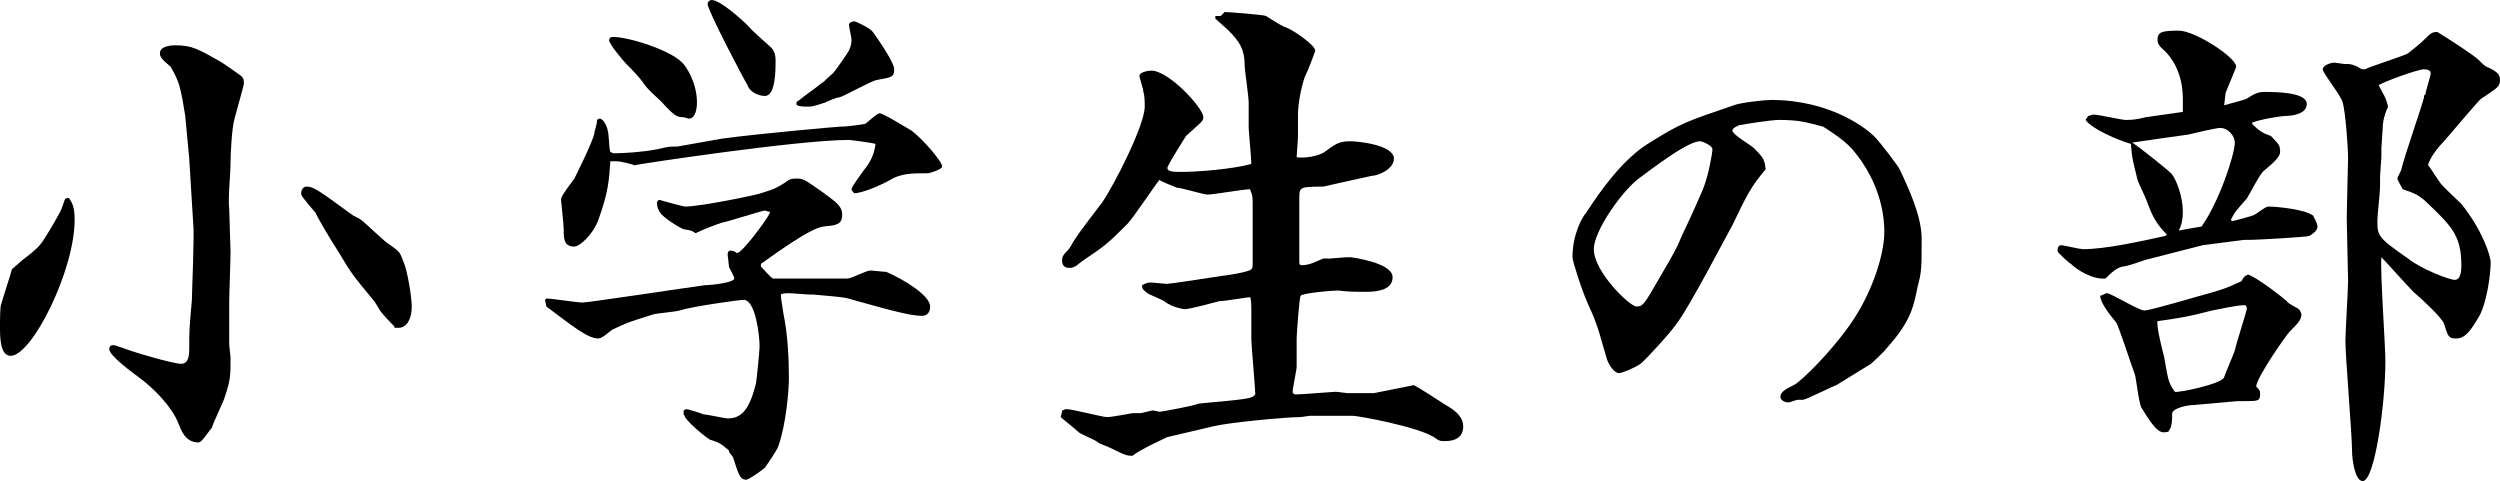
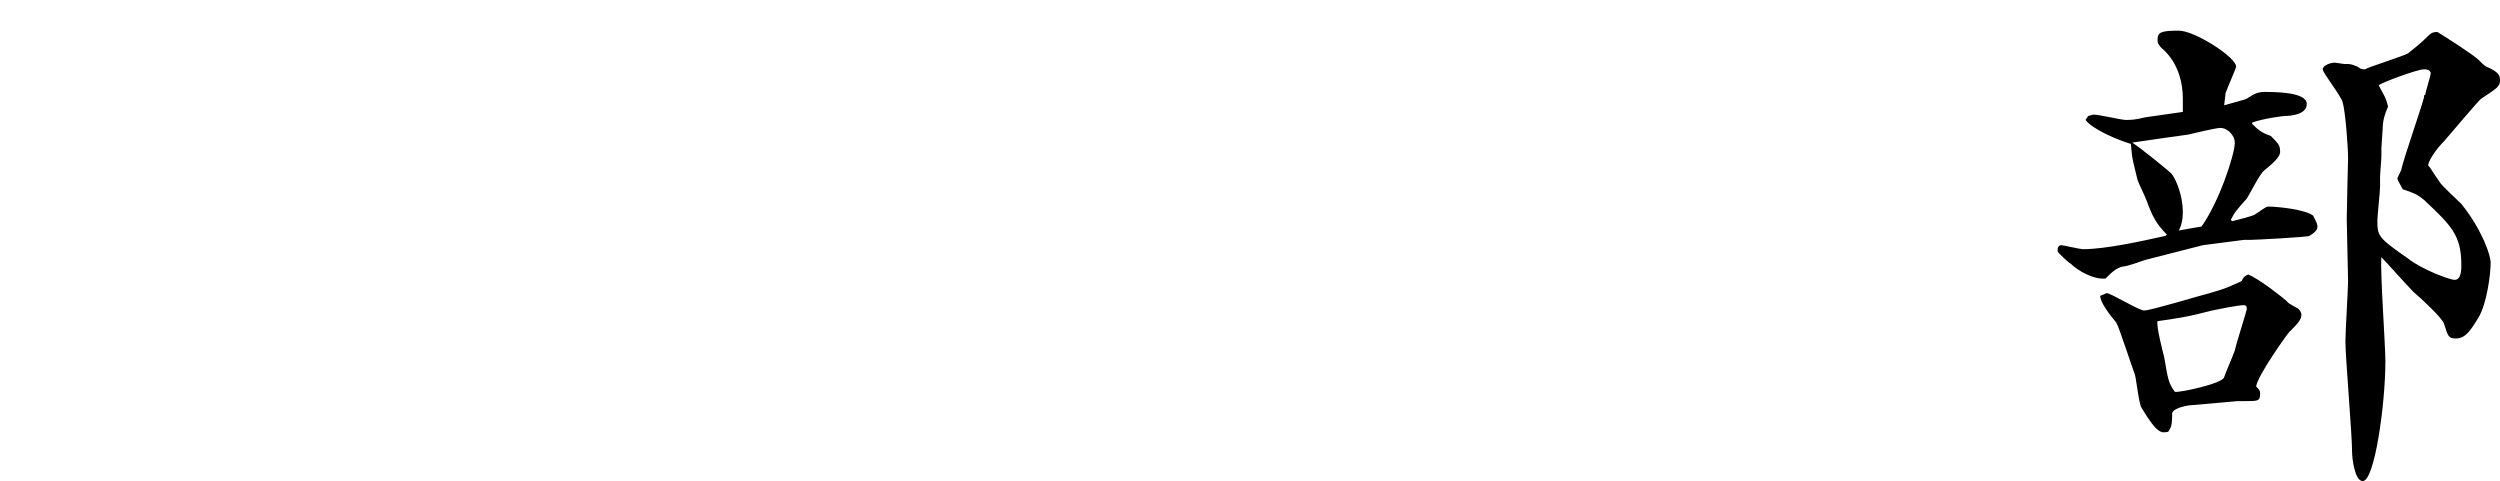
<svg xmlns="http://www.w3.org/2000/svg" version="1.1" id="レイヤー_1" x="0px" y="0px" viewBox="0 0 187.6 36.1" style="enable-background:new 0 0 187.6 36.1;" xml:space="preserve">
  <g>
-     <path d="M1.7,19.5c1.2-0.9,1.4-1.2,1.7-1.7c0.2-0.3,1.1-1.8,1.2-2.1c0.1-0.2,0.2-0.6,0.3-0.8c0.1,0,0.2-0.1,0.3,0   c0.2,0.3,0.4,0.6,0.4,1.6c0,3.8-3.2,10.2-4.8,10.2C0,26.7,0,25.3,0,24.5c0-0.4,0-1.6,0.1-1.7c0.1-0.4,0.7-2.2,0.8-2.6L1.7,19.5z    M14.2,11.9l-0.3-3.2l-0.2-1.2c-0.2-0.9-0.2-1.3-0.9-2.5C12.2,4.5,12,4.3,12,4c0-0.6,1-0.6,1.2-0.6c1.2,0,1.7,0.3,3.3,1.2   c0.2,0.1,1.6,1.1,1.6,1.1c0.2,0.2,0.2,0.3,0.2,0.6c0,0.1-0.6,2.2-0.7,2.6c-0.2,0.7-0.3,2.6-0.3,3.3c0,0.9-0.2,2.6-0.1,3.5l0.1,3.2   c0,0.6-0.1,3.2-0.1,3.8v3.1c0,0.2,0.1,0.9,0.1,1.1c0,1.2,0,1.6-0.4,2.8c-0.1,0.4-0.9,2-1,2.4c-0.1,0.1-0.6,0.8-0.7,0.9   c-0.1,0.1-0.2,0.2-0.3,0.2c-1,0-1.3-0.9-1.5-1.4c-0.5-1.3-1.9-2.7-3-3.5c-0.4-0.3-2.2-1.6-2.2-2.1c0-0.2,0.1-0.3,0.3-0.3   s0.3,0.1,0.7,0.2c0.7,0.3,3.8,1.2,4.4,1.2c0.6,0,0.6-0.8,0.6-1.1c0-1.3,0-1.5,0.2-3.7c0-0.6,0.2-5,0.1-5.7L14.2,11.9z M29.6,24.5   c-0.2-0.2-1.1-1.1-1.2-1.4c0,0-0.3-0.5-0.4-0.6c-1.4-1.7-1.6-1.9-2.6-3.6c-0.6-0.9-1.7-2.8-1.7-2.9c-1-1.2-1.1-1.3-1.1-1.5   c0-0.3,0.2-0.5,0.4-0.5c0.5,0,0.8,0.2,3.4,2.1c0.1,0.1,0.6,0.3,0.7,0.4c0.3,0.2,1.8,1.7,2.2,1.9c0.7,0.5,0.7,0.5,1,1.3   c0.3,0.7,0.6,2.7,0.6,3.3c0,0.8-0.3,1.6-1,1.6H29.6z" />
-     <path d="M40.9,22.5l0.1-0.1c0.4,0,2.3,0.3,2.7,0.3c0.5,0,7.7-1.1,9.2-1.3c0.5,0,2.2-0.2,2.2-0.5c0-0.2-0.4-0.8-0.4-0.9   c0-0.1-0.1-0.9-0.1-0.9c0-0.2,0.1-0.3,0.2-0.3c0.2,0,0.4,0.1,0.5,0.2c0.3-0.1,0.6-0.5,1.2-1.2c0.3-0.4,1.1-1.4,1.3-1.9   c-0.2,0-0.3-0.1-0.4-0.1c-0.2,0-3,0.9-3.2,0.9c-0.6,0.2-1.4,0.5-2,0.8c-0.3-0.2-0.3-0.2-0.9-0.3c-0.3-0.1-1.6-0.9-1.8-1.3   c-0.2-0.3-0.2-0.6-0.2-0.7c0-0.1,0.1-0.2,0.2-0.2c0.3,0.1,1.8,0.5,1.9,0.5c1.2,0,5.5-0.9,5.7-1c0.9-0.3,1.1-0.3,2.1-1   c0.2-0.1,0.4-0.1,0.6-0.1c0.5,0,0.6,0.1,1.9,1c1.1,0.8,1.5,1.1,1.5,1.7c0,0.8-0.5,0.8-1.4,0.9c-1,0.1-3.7,2.1-4.7,2.8l0,0.2   c0.2,0.2,0.7,0.8,0.9,0.9c0.2,0,3.2,0,3.6,0c0.3,0,1.7,0,2,0c0.3,0,1.4-0.6,1.7-0.6c0.2,0,1,0.1,1.2,0.1c1.4,0.6,3.3,1.8,3.3,2.6   c0,0.6-0.4,0.7-0.6,0.7c-0.8,0-2-0.3-5.2-1.2c-0.6-0.2-0.8-0.2-3-0.4c0,0-0.3,0-0.3,0c-0.2,0-1.3-0.1-1.5-0.1c-0.1,0-0.5,0-0.6,0.1   c0,0.2,0,0.3,0.2,1.5c0.3,1.4,0.4,3.3,0.4,4.7c0,1-0.2,3.5-0.8,5.2c-0.1,0.3-0.8,1.3-1,1.6c-0.1,0.1-1.2,0.9-1.4,0.9   c-0.5,0-0.6-0.5-1-1.7c-0.2-0.3-0.3-0.3-0.3-0.5c-0.7-0.6-0.8-0.6-1.4-0.8c-0.1,0-1.5-1.1-1.9-1.7c0-0.1-0.1-0.2-0.1-0.2l0-0.3   c0,0,0.2-0.1,0.2-0.1c0.1,0,1.1,0.3,1.3,0.4c0.3,0,1.6,0.3,1.8,0.3c1,0,1.6-0.6,2.1-2.5c0.1-0.4,0.3-2.7,0.3-2.9   c0-0.8-0.3-3.5-1.2-3.5c-0.3,0-3.9,0.5-4.8,0.8c-0.3,0.1-1.7,0.2-2,0.3c-0.3,0.1-2,0.6-2.3,0.8c-0.1,0-0.6,0.3-0.7,0.3   c-0.3,0.2-0.8,0.7-1.1,0.7c-0.8,0-1.9-0.9-3.9-2.4L40.9,22.5z M54.2,10.4c3-0.4,8.7-0.9,8.9-0.9c0.7,0,1.7-0.2,1.8-0.2   c0.2-0.1,0.9-0.8,1.1-0.8c0.3,0,2.2,1.2,2.4,1.3c0.8,0.6,2.3,2.3,2.3,2.7c0,0.2-0.9,0.5-1.1,0.5c-1.1,0-2,0-2.8,0.5   c-0.7,0.4-2.1,1-2.7,1c-0.1-0.1-0.2-0.2-0.2-0.3c0-0.2,0.7-1.1,0.9-1.4c0.5-0.6,0.8-1.2,0.9-2c-0.3-0.1-1.9-0.3-2-0.3   c-3.8,0-15.7,1.8-16.1,1.9c-0.2-0.1-1.1-0.3-1.3-0.3c-0.1,0-0.3,0-0.5,0c-0.1,1.3-0.1,2.2-0.9,4.4c-0.4,1.1-1.4,2-1.8,2   c-0.8,0-0.8-0.6-0.8-1.3c0-0.4-0.2-2.1-0.2-2.2c0-0.2,0.1-0.4,1-1.6c0.1-0.2,1.4-2.8,1.5-3.4c0-0.2,0.2-0.6,0.2-1   c0.1-0.1,0.2-0.1,0.2-0.1c0.3,0,0.6,0.7,0.6,0.9c0.1,0.2,0.1,1.4,0.2,1.6c0.2,0.1,0.2,0.1,0.3,0.1c0.8,0,2.2-0.1,3.2-0.3   c0.4-0.1,0.9-0.2,1.1-0.2h0.4L54.2,10.4z M45.8,2.8c0.7-0.2,4.3,0.8,5.4,1.9c0.3,0.3,1.1,1.5,1.1,3c0,0.4-0.1,1.2-0.6,1.2   c-0.1,0-0.3-0.1-0.4-0.1c-0.5,0-0.7-0.1-1.7-1.2c-0.3-0.3-0.9-0.8-1.2-1.2c-0.4-0.6-0.9-1.1-1.4-1.6c-0.2-0.2-1.3-1.5-1.3-1.8   L45.8,2.8z M53.1,0.3c0-0.2,0.2-0.3,0.3-0.3c0.6,0,2.1,1.3,2.8,2c0.2,0.3,1.4,1.3,1.7,1.6c0.1,0.1,0.3,0.4,0.3,0.9   c0,0.8,0,2.7-0.8,2.7c-0.6,0-1.2-0.4-1.3-0.8C55.9,6.1,53.1,0.8,53.1,0.3z M62.5,5.5c0.2-0.2,1.1-1.5,1.2-1.7   c0.1-0.2,0.2-0.5,0.2-0.8c0-0.2-0.2-1-0.2-1.2c0.1-0.1,0.2-0.2,0.4-0.2c0.1,0,1.2,0.5,1.4,0.8c0,0,1.6,2.2,1.6,2.8   c0,0.6-0.2,0.6-1.3,0.8c-0.5,0.1-2.4,1.2-2.8,1.3c-0.2,0-0.9,0.3-1.1,0.4c-0.9,0.3-1,0.3-1.3,0.3c-0.3,0-0.5,0-0.8-0.1   c-0.1-0.2,0-0.3,0.2-0.4c0.2-0.2,1.1-0.8,1.7-1.3C61.8,6.2,61.8,6.1,62.5,5.5z" />
-     <path d="M91.6,1.2l0.3-0.3c0.2,0,2.9,0.2,3.1,0.3c1.1,0.7,1.3,0.8,1.6,0.9c0.5,0.2,2.1,1.3,2.1,1.7c-0.2,0.6-0.6,1.6-0.8,2   c-0.3,0.9-0.5,2.1-0.5,2.8c0,0.3,0,1.3,0,1.6s-0.1,1.4-0.1,1.6c0.6,0.1,1.7-0.1,2.1-0.4c0.7-0.5,1-0.8,1.9-0.8   c0.7,0,3.3,0.3,3.3,1.3c0,0.8-1.2,1.3-1.7,1.3L99.3,14c-0.2,0-1.3,0-1.5,0.1c-0.3,0.1-0.3,0.3-0.3,0.9l0,3.8c0,0.2,0,0.8,0,0.9   c0,0.2,0.1,0.2,0.2,0.2c0.6,0,1.1-0.3,1.6-0.5c0.1,0,0.5,0,0.5,0c1.2-0.1,1.3-0.1,1.5-0.1c0.1,0,3.2,0.4,3.2,1.5c0,0.9-1,1.1-2,1.1   c-0.5,0-1.4,0-2.1-0.1c-0.5,0-2.7,0.2-2.8,0.4c-0.1,0.1-0.3,2.9-0.3,3.2c0,0.3,0,1.8,0,2.1S97,29.1,97,29.4c0,0.1,0.1,0.2,0.2,0.2   c0.5,0,2.8-0.2,3-0.2c0.2,0,0.8,0.1,0.9,0.1h2l3-0.6c0.4,0.2,2.1,1.3,2.4,1.5c0.9,0.5,1.3,1,1.3,1.6c0,1.1-1.1,1.1-1.4,1.1   c-0.3,0-0.4,0-0.8-0.3c-1.3-0.8-5.7-1.6-6.1-1.6l-3.2,0c-0.1,0-0.6,0.1-0.8,0.1c-1,0-5.3,0.4-6.5,0.7l-3.4,0.8c0,0-2.2,1-2.6,1.4   c-0.4,0-0.5,0-1.7-0.6c-0.2-0.1-0.8-0.3-0.9-0.4c-0.2-0.2-1.3-0.6-1.5-0.8c-0.3-0.3-1.1-0.9-1.3-1.1c0-0.1,0.1-0.3,0.1-0.5   c0.1,0,0.2-0.1,0.3-0.1c0.5,0,2.7,0.6,3.1,0.6c0.3,0,1.9-0.3,1.9-0.3c0.1,0,0.5,0,0.6,0c0.1,0,0.8-0.2,0.9-0.2   c0.1,0,0.5,0.1,0.5,0.1c0.2,0,2.8-0.5,2.9-0.6c0.6-0.1,3.8-0.3,4-0.5c0.1,0,0.2-0.1,0.3-0.2c0-0.3-0.3-3.8-0.3-4.1v-2.1   c0-0.3,0-1-0.1-1.1c-0.2,0-1.9,0.3-2.3,0.3c-0.4,0.1-2.2,0.6-2.6,0.6c-0.2,0-1-0.2-1.4-0.5c-0.2-0.2-1.3-0.6-1.4-0.7   c-0.4-0.3-0.4-0.4-0.4-0.6c0.2-0.1,0.4-0.2,0.6-0.2s1.1,0.1,1.3,0.1c0.2,0,3.5-0.5,4.1-0.6c0.2,0,2.1-0.3,2.2-0.5   c0.1-0.1,0.1-0.2,0.1-0.6c0-0.7,0-3.9,0-4.5c0-0.5-0.1-0.6-0.2-0.9c-0.5,0-2.7,0.4-3.2,0.4c-0.3,0-1.9-0.5-2.2-0.5   c-0.1,0-1.3-0.5-1.4-0.6c-0.4,0.5-2,2.9-2.4,3.3c-1.4,1.4-1.6,1.6-3.4,2.8c-0.6,0.5-0.7,0.5-1,0.5c-0.3,0-0.5-0.2-0.5-0.5   c0-0.3,0-0.4,0.5-0.9c0.1-0.1,0.4-0.7,0.5-0.8c0.3-0.5,1.7-2.3,2-2.7c0.9-1.3,3.2-5.8,3.2-7.2c0-0.3,0-0.8-0.1-1.1   c0-0.2-0.3-1.1-0.3-1.2c0-0.3,0.7-0.4,0.9-0.4c1.3,0,3.9,2.8,3.9,3.5c0,0.3-0.2,0.4-1.3,1.4c0,0-1.4,2.2-1.4,2.4   c0,0.3,0.5,0.3,1.1,0.3c1.1,0,3.8-0.2,5.2-0.6c0-0.4-0.2-2.5-0.2-2.7V7.7c0-0.5-0.3-2.4-0.3-2.8c0-1.2-0.4-1.8-1.2-2.6   c-0.2-0.2-0.9-0.8-1-0.9V1.2z" />
-     <path d="M137.8,28.9c-0.1,0-2.3,1.1-2.5,1.1h-0.4c-0.1,0-0.6,0.2-0.7,0.2c-0.3,0-0.6-0.2-0.6-0.4c0-0.6,1-0.8,1.3-1.1   c1-0.8,3.1-3,4.3-4.9c1.4-2.2,2.2-4.8,2.2-6.4c0-0.8-0.1-3.5-2.4-6.2c-0.7-0.8-2.2-1.7-2.2-1.7c-1.2-0.3-1.7-0.5-3.3-0.5   c-0.6,0-2.5,0.3-3,0.4c-0.2,0.1-0.5,0.2-0.5,0.4c0,0.3,1.4,1.1,1.6,1.3c0.8,0.8,0.8,0.9,0.9,1.6c-1.1,1.3-1.4,1.9-2.5,4.2   c-0.3,0.5-3.3,6.3-4.2,7.4c-0.3,0.5-2.3,2.7-2.7,3c-0.4,0.3-1.4,0.7-1.6,0.7c-0.4,0-0.8-0.7-0.9-1c-0.5-1.6-0.6-2.4-1.4-4.1   c-0.5-1.1-1.2-3.3-1.2-3.6c0-1.8,0.8-3.1,1-3.3c1.1-1.7,2.8-4.1,4.8-5.3c2.4-1.5,2.8-1.6,6.3-2.8c0.5-0.2,2.3-0.4,2.8-0.4   c4.5,0,7.3,2.2,7.9,2.9c0.2,0.2,1.7,2.1,1.8,2.4c0.6,1.3,1.6,3.4,1.6,5.1c0,2.2,0,2.5-0.3,3.6c-0.3,1.5-0.5,2.6-2.3,4.6   c-0.2,0.3-1.1,1.1-1.2,1.2L137.8,28.9z M127.6,10.6c-0.7,0-2.1,0.9-4.5,2.7c-1.3,0.9-3.5,4-3.5,5.4c0,1.7,2.7,4.3,3.2,4.3   c0.5,0,0.6-0.2,1.7-2.1c1.1-1.9,1.3-2.2,1.7-3.2c0.3-0.6,1.5-3.2,1.7-3.8c0.3-0.8,0.6-2.4,0.6-2.7   C128.5,10.9,127.7,10.6,127.6,10.6z" />
    <path d="M163.8,8.3l0-0.9c0-1.1-0.3-2.7-1.6-3.8c-0.3-0.3-0.3-0.5-0.3-0.6c0-0.6,0.3-0.7,1.6-0.7c1.2,0,4.3,2,4.3,2.7   c0,0.1-0.7,1.7-0.8,2c0,0.2-0.1,0.8-0.1,0.9c1.4-0.4,1.5-0.4,1.7-0.5c0.6-0.4,0.9-0.5,1.3-0.5c0.8,0,3.2,0,3.2,0.9   c0,0.8-1.2,0.9-1.6,0.9c-0.2,0-1.7,0.2-2.5,0.5v0.1c0.5,0.5,0.8,0.7,1.4,0.9c0.1,0.1,0.6,0.6,0.6,0.7c0.1,0.1,0.1,0.5,0.1,0.5   c0,0.4-0.6,0.9-1.2,1.4c-0.3,0.2-1.1,1.8-1.3,2.1c-0.8,0.9-0.9,1-1.2,1.6l0.1,0.1c0.4-0.1,1.6-0.4,1.7-0.5c0.2-0.1,0.8-0.6,1-0.6   c0.6,0,2.8,0.2,3.4,0.7c0,0.1,0.3,0.5,0.3,0.8c0,0.2-0.1,0.4-0.6,0.7c-0.2,0.1-4.1,0.3-4.4,0.3h-0.5l-3.1,0.4l-4.3,1.1   c-0.3,0.1-1.4,0.5-1.7,0.5c-0.5,0.1-0.9,0.5-1.3,0.9c-0.9,0.1-2.1-0.6-2.6-1.1c-0.2-0.1-0.8-0.7-0.9-0.8c-0.1-0.1-0.1-0.2-0.1-0.2   c0-0.1,0-0.4,0.3-0.4c0.1,0,1.4,0.3,1.6,0.3c1.7,0,4.4-0.6,6.2-1l0.1-0.1c-0.8-0.8-1.1-1.4-1.5-2.5c-0.1-0.3-0.6-1.3-0.7-1.6   c-0.3-1.3-0.4-1.4-0.5-2.7c-1-0.3-2.9-1.1-3.4-1.8l0.2-0.3c0.1,0,0.3-0.1,0.4-0.1c0.4,0,2.1,0.4,2.4,0.4c0.4,0,0.7,0,1.5-0.2   l2.8-0.4L163.8,8.3z M164.5,30.4c-0.3,0-1.4,0.2-1.5,0.6c0,1-0.1,1.1-0.3,1.4c-0.5,0.1-0.8,0.2-2-1.8c-0.2-0.3-0.4-2.2-0.5-2.5   c-0.2-0.5-1.2-3.6-1.4-3.9c-0.5-0.6-1.2-1.5-1.2-2c0.3-0.1,0.4-0.2,0.5-0.2c0.3,0,2.4,1.3,2.8,1.3c0.5,0,4.1-1.1,4.9-1.3   c1-0.3,1.1-0.3,2.4-0.9c0.2-0.4,0.3-0.4,0.5-0.5c0.8,0.3,2.7,1.8,2.9,2c0.1,0.2,0.8,0.5,0.9,0.6c0.1,0.1,0.2,0.3,0.2,0.4   c0,0.4-0.3,0.7-0.9,1.3c-0.2,0.2-2.4,3.3-2.5,4.1c0.2,0.2,0.3,0.3,0.3,0.5c0,0.6-0.1,0.6-1.2,0.6h-0.5L164.5,30.4z M163,13.1   c0.3,0.4,0.8,1.6,0.8,2.8c0,0.6-0.1,1-0.3,1.4c0.5-0.1,1.1-0.2,1.7-0.3c1.3-1.8,2.5-5.4,2.5-6.3c0-0.5-0.5-1.1-1.1-1.1   c-0.3,0-2,0.4-2.4,0.5c-0.1,0-3.5,0.5-4.2,0.6C160.5,11,163,13,163,13.1z M166.9,28.3c0.1-0.3,0.7-1.7,0.8-2c0.1-0.5,0.9-3,0.9-3.1   s0-0.3-0.2-0.3c-0.5,0-1.9,0.3-2.4,0.4c-1.9,0.5-2.7,0.6-4.1,0.8c-0.1,0.4,0.4,2.3,0.5,2.7c0.3,1.7,0.3,1.9,0.8,2.6   C163.4,29.5,166.8,28.8,166.9,28.3z M180.7,4c0.6-0.5,0.8-0.6,1.5-1.3c0.3-0.3,0.5-0.3,0.7-0.3c0.5,0.3,2.7,1.7,3.1,2.1   c0.4,0.4,0.5,0.5,0.8,0.6c0.6,0.3,0.8,0.5,0.8,0.9c0,0.5-0.2,0.6-1.4,1.4c-0.1,0-2.7,3.1-2.8,3.2c-0.5,0.5-1.1,1.3-1.2,1.8   c0.2,0.2,0.2,0.3,0.9,1.3c0.1,0.2,1.4,1.4,1.6,1.6c1.6,2,2.2,3.9,2.2,4.4c0,0.9-0.3,3.1-0.9,4.1c-0.6,1-1,1.6-1.7,1.6   c-0.6,0-0.6-0.2-0.9-1.1c-0.1-0.4-1.7-1.9-2.3-2.4c-0.4-0.4-2.1-2.3-2.4-2.6c-0.1,1.1,0.3,6.6,0.3,7.8c0,3.2-0.8,9-1.7,9   c-0.6,0-0.8-1.7-0.8-2.2c0-1.3-0.5-7.1-0.5-8.3c0-0.7,0.2-3.9,0.2-4.5c0-0.7-0.1-4-0.1-4.7c0-0.7,0.1-4.4,0.1-4.5   c0-0.9-0.2-3.5-0.4-4.2c-0.1-0.5-1.5-2.2-1.5-2.5c0-0.3,0.6-0.5,0.9-0.5c0.1,0,0.6,0.1,0.7,0.1c0.5,0,0.5,0,1,0.2   c0.3,0.2,0.3,0.2,0.6,0.2C177.5,5.1,180.4,4.2,180.7,4z M182.4,5.5c0-0.2-0.2-0.3-0.5-0.3c-0.5,0-3.2,1-3.4,1.2   c0.4,0.8,0.5,0.8,0.7,1.6c-0.4,0.9-0.4,1.4-0.4,1.6c0,0.2-0.1,1.3-0.1,1.5c0,0.1,0,0.5,0,0.6c0,0.3-0.1,1.3-0.1,1.6   c0,0.1,0,0.6,0,0.7c0,0.4-0.2,2.2-0.2,2.5c0,1.2,0,1.3,2.3,2.9c1,0.8,3.1,1.6,3.5,1.6c0.5,0,0.5-0.8,0.5-1.1c0-2.3-0.8-3-2.8-4.9   c-0.5-0.4-0.7-0.5-1.6-0.8c-0.1-0.2-0.4-0.7-0.4-0.8c0-0.1,0.3-0.6,0.3-0.7c0.2-0.9,1.5-4.6,1.7-5.4c0-0.1,0-0.2,0.1-0.2   C182,6.9,182.4,5.7,182.4,5.5z" />
  </g>
</svg>